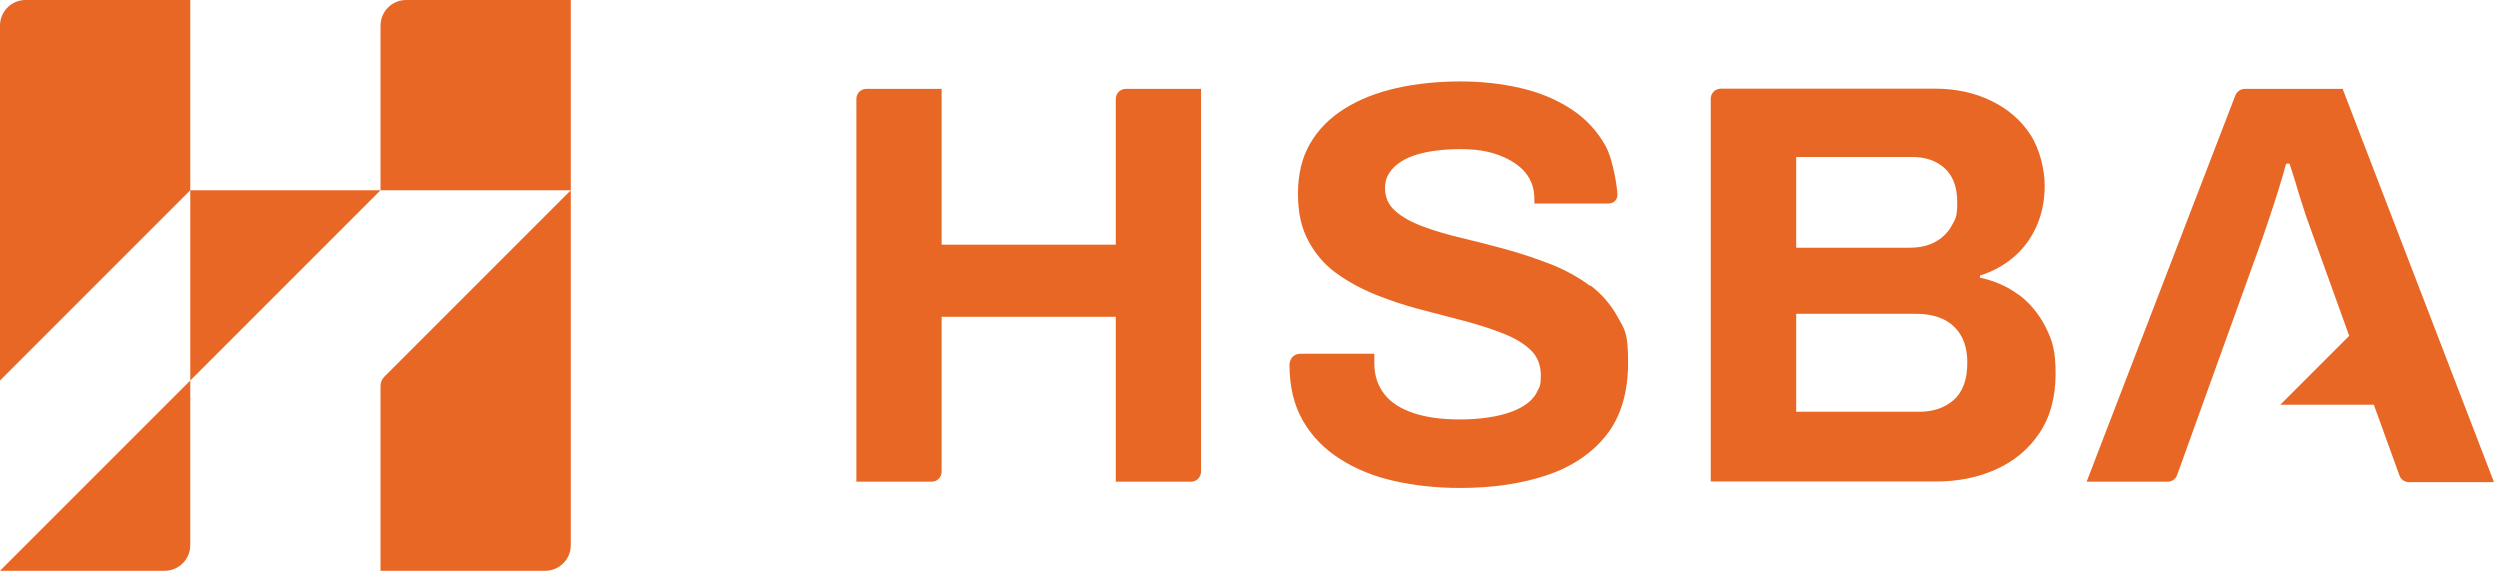
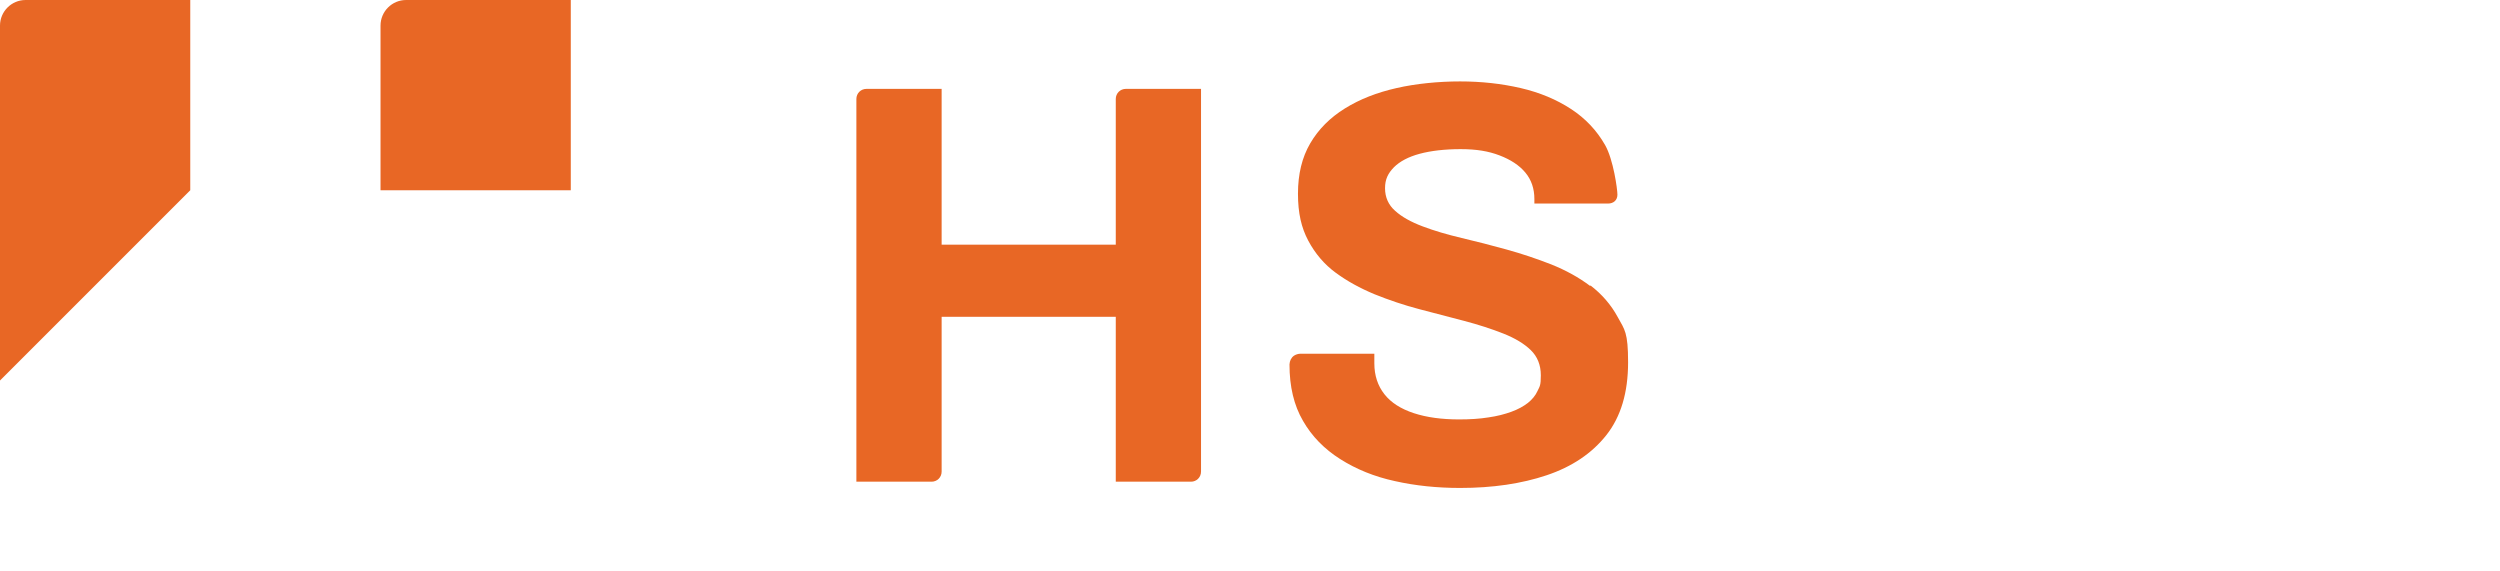
<svg xmlns="http://www.w3.org/2000/svg" id="Layer_1" data-name="Layer 1" version="1.1" viewBox="0 0 1240.4 283.2">
  <defs>
    <style> .cls-1 { fill: #e86725; stroke-width: 0px; } </style>
  </defs>
  <g>
    <path class="cls-1" d="M553.6,49.1v72.3h-86.4V44.1h-37.3c-2.8,0-5,2.2-5,5v189.9h37.3c2.8,0,5-2.2,5-5v-76.8h86.4v81.8h37.3c2.8,0,5-2.2,5-5V44.1h-37.3c-2.8,0-5,2.2-5,5Z" />
    <path class="cls-1" d="M789,141.9c-5.7-4.3-12.1-7.8-19.3-10.7-7.2-2.8-14.6-5.3-22.2-7.4-7.6-2.1-15-4-22.2-5.7-7.2-1.7-13.7-3.6-19.5-5.8-5.8-2.2-10.3-4.7-13.6-7.7-3.3-2.9-5-6.7-5-11.2s1.5-7.4,4.4-10.4c2.9-2.9,7.2-5.2,12.8-6.7,5.6-1.5,12.4-2.3,20.3-2.3s13.8,1,19.3,3.1c5.5,2.1,9.8,4.9,12.8,8.5,3,3.6,4.5,8,4.5,13.1v2.3h36.5c2.8,0,4.7-1.7,4.7-4.4s-2-17.4-6.1-24.6c-4.1-7.2-9.7-13.2-16.9-17.9-7.2-4.7-15.5-8.2-25-10.4-9.5-2.2-19.5-3.3-30.1-3.3s-21.9,1.1-31.5,3.3c-9.7,2.2-18.2,5.5-25.6,10.1-7.4,4.6-13.1,10.3-17.2,17.3-4.1,7-6.1,15.3-6.1,25s1.7,16.9,5.1,23.3c3.4,6.4,8,11.8,13.6,15.9,5.7,4.2,12.1,7.7,19.3,10.7,7.2,2.9,14.6,5.4,22.2,7.4,7.6,2,15,3.9,22.2,5.8,7.2,1.9,13.7,4,19.5,6.3,5.8,2.3,10.3,5,13.6,8.2,3.3,3.2,5,7.4,5,12.5s-.5,5.4-1.6,7.7c-1,2.3-2.7,4.3-4.8,6-2.2,1.7-4.9,3.2-8.2,4.4-3.3,1.2-7.1,2.2-11.4,2.8-4.3.7-9.1,1-14.6,1-8.5,0-16-1-22.4-3.1-6.4-2.1-11.3-5.2-14.6-9.4-3.3-4.2-5-9.3-5-15.3v-4.8h-36.6c-1.2,0-2.4.4-3.3,1-1.4,1-2.1,2.6-2.2,4.3s0,0,0,0c0,11,2.2,20.3,6.7,28,4.4,7.7,10.6,14,18.5,19,7.9,5,16.9,8.7,27.1,10.9,10.2,2.3,21,3.4,32.4,3.4,16.1,0,30.4-2.1,42.9-6.3,12.5-4.2,22.4-10.8,29.6-19.9,7.2-9.1,10.8-21.1,10.8-36.1s-1.7-16.2-5.1-22.4c-3.4-6.3-8-11.5-13.6-15.8" />
-     <path class="cls-1" d="M969.5,198.3c-4.5,4-10.2,6-17.2,6h-61.1v-48.6h59.1c5.9,0,10.7,1,14.5,3,3.8,2,6.6,4.8,8.5,8.4,1.9,3.6,2.8,7.9,2.8,12.8,0,8.3-2.2,14.5-6.7,18.5M891.2,77.9h57.7c6.6,0,12,1.9,16.1,5.7,4.1,3.8,6.1,9.4,6.1,16.8s-.9,8.2-2.7,11.5c-1.8,3.3-4.4,6-8,8-3.5,2-7.8,3-12.9,3h-56.3v-44.9ZM1001.6,146.3c-5.6-4.2-12-7-19.2-8.5v-1.1c6.1-1.9,11.5-4.8,16.3-8.8,4.8-4,8.7-9,11.5-15.1,2.8-6.1,4.3-13,4.3-20.7s-2.4-18.1-7.1-25.3c-4.7-7.2-11.2-12.8-19.5-16.8-8.2-4-17.5-6-27.7-6h-106.4c-2.8,0-5,2.2-5,5v189.9h111.7c11,0,20.9-2,29.8-6,8.9-4,16.1-9.9,21.5-17.9,5.4-8,8.1-17.8,8.1-29.6s-1.7-16.6-5-23.2c-3.3-6.5-7.8-11.9-13.4-16.1" />
-     <path class="cls-1" d="M1162.6,44.1h-48.8c-2.1,0-3.9,1.3-4.7,3.2l-73.8,191.7h40.2c2.1,0,4-1.3,4.7-3.3l24.9-69.1,17.3-48c.9-2.8,2.2-6.5,3.7-10.9,1.5-4.4,3-9.1,4.5-13.9,1.5-4.8,2.7-9,3.7-12.6h1.7c.9,2.8,1.9,6,3,9.5,1,3.5,2.1,7.1,3.3,10.7,1.1,3.6,2.2,6.9,3.3,9.8,1,2.9,1.9,5.4,2.7,7.5l17.3,48h-.1l-34.1,34.1h46.4l12.7,35.1c.7,2,2.6,3.3,4.7,3.3h42.2l-75-194.9Z" />
  </g>
  <g>
-     <path class="cls-1" d="M94.4,270.5v-81.7S0,283.2,0,283.2h81.7c7,0,12.7-5.7,12.7-12.7Z" />
    <g>
      <path class="cls-1" d="M0,188.8l94.4-94.4V0H12.7C5.7,0,0,5.7,0,12.7v176.1Z" />
-       <polygon class="cls-1" points="94.4 94.4 94.4 188.8 188.8 94.4 94.4 94.4" />
    </g>
-     <path class="cls-1" d="M188.8,283.2h81.7c7,0,12.7-5.7,12.7-12.7V94.4s-92.5,92.5-92.5,92.5c-1.2,1.2-1.9,2.8-1.9,4.5v91.8Z" />
    <path class="cls-1" d="M188.8,12.7v81.7h94.4V0h-81.7c-7,0-12.7,5.7-12.7,12.7Z" />
  </g>
</svg>